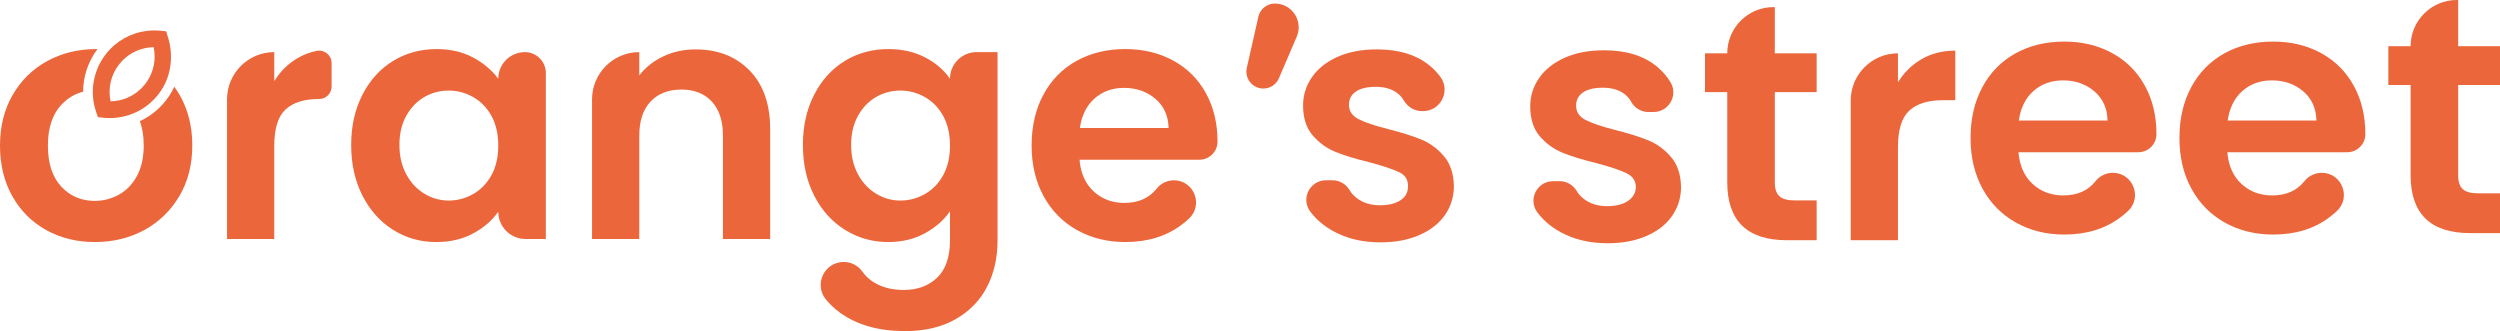
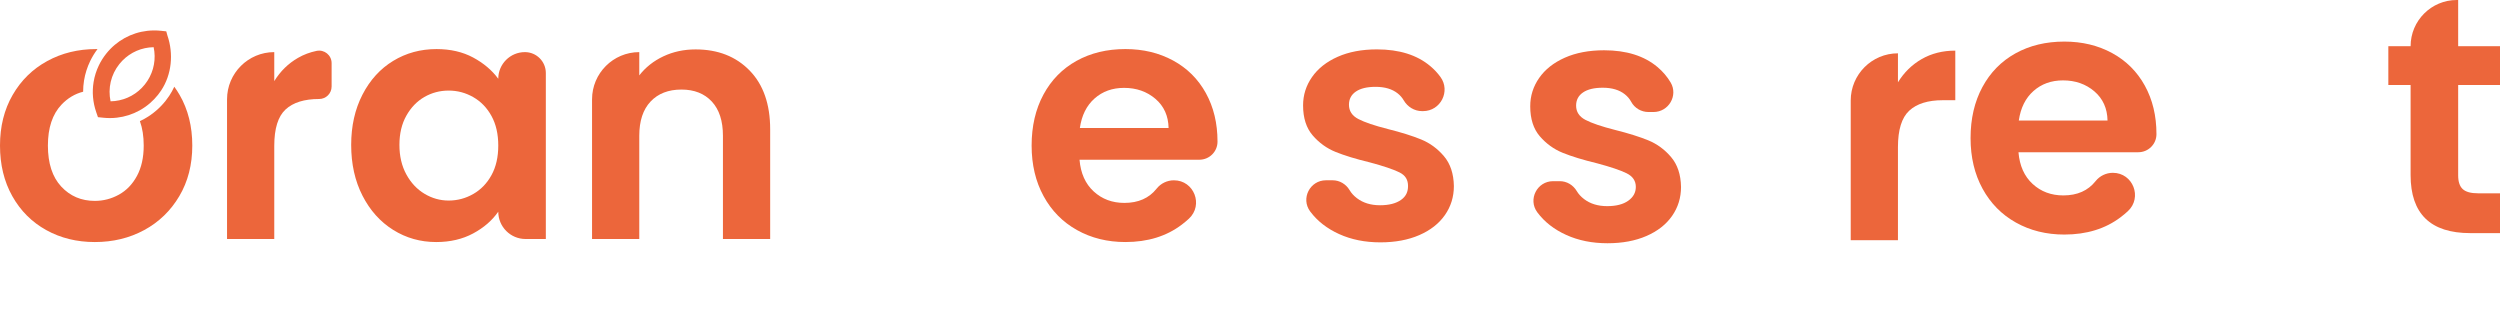
<svg xmlns="http://www.w3.org/2000/svg" id="Camada_2" data-name="Camada 2" viewBox="0 0 3872.508 512.884">
  <defs>
    <style>
      .cls-1 {
        fill: #ec663b;
        stroke-width: 0px;
      }
    </style>
  </defs>
  <g id="Camada_1-2" data-name="Camada 1">
    <path class="cls-1" d="M259.305,54.939l-1.768-6.383-8.2-.867c-7.124-.756-14.212-.723-21.142.066-24.828,2.827-47.691,15.311-63.672,35.377-4.47,5.615-8.246,11.629-11.288,17.911-4.014,8.275-6.776,17.019-8.242,25.985-2.523,15.355-1.25,31.358,4.044,46.669l2.689,7.79,8.2.867c7.124.756,14.193.716,21.114-.072,12.418-1.414,24.346-5.24,35.163-11.219,5.781-3.198,11.232-7.007,16.284-11.392,4.412-3.826,8.513-8.093,12.243-12.769,1.742-2.189,3.378-4.437,4.9-6.745,16.392-24.679,19.485-56.84,9.675-85.218ZM224.409,130.746c-11.628,14.608-28.264,23.69-46.349,25.749-2.251.256-4.513.406-6.798.441-4.327-20.194.505-41.225,13.584-57.646,11.628-14.608,28.273-23.691,46.35-25.749,2.251-.256,4.513-.406,6.798-.441.48,2.233.843,4.47,1.099,6.719,2.057,18.066-3.055,36.318-14.683,50.927Z" />
    <g>
      <path class="cls-1" d="M278.26,147.088c-2.57-4.46-5.33-8.71-8.27-12.77-2.24,4.9-4.87,9.63-7.86,14.14-1.72,2.6-3.63,5.24-5.66,7.79-4.28,5.36-9.04,10.32-14.16,14.76-5.8,5.04-12.15,9.48-18.84,13.18-2.22,1.23-4.47,2.38-6.76,3.44,3.94,10.89,5.9,23.51,5.9,37.85,0,18.46-3.49,34.14-10.45,47.03-6.97,12.89-16.29,22.56-27.96,29-11.67,6.45-24.13,9.67-37.36,9.67-20.9,0-38.24-7.4-52-22.21-13.76-14.81-20.64-35.97-20.64-63.49,0-27.52,7.06-48.68,21.17-63.5,9.57-10.04,20.7-16.68,33.39-19.9.01-5.85.48-11.7,1.43-17.48,1.71-10.42,4.92-20.56,9.55-30.1,3.13-6.47,6.93-12.66,11.31-18.46-.71-.02-1.41-.02-2.12-.02-27.88,0-53.13,6.19-75.77,18.55-22.65,12.37-40.5,29.88-53.57,52.52C6.53,169.738,0,195.868,0,225.478s6.35,55.74,19.07,78.38c12.71,22.65,30.22,40.16,52.52,52.52,22.29,12.37,47.37,18.55,75.25,18.55,28.22,0,53.73-6.18,76.55-18.55,22.82-12.36,40.94-29.87,54.35-52.52,13.41-22.64,20.12-48.77,20.12-78.38s-6.53-55.74-19.6-78.39Z" />
      <path class="cls-1" d="M461.677,89.606c8.825-5.069,18.387-8.664,28.688-10.784,12.023-2.474,23.307,6.656,23.307,18.931v36.271c0,10.678-8.657,19.335-19.335,19.335h-0c-22.993,0-40.327,5.405-51.995,16.2-11.676,10.802-17.506,29.614-17.506,56.437v144.229h-73.159l-0-216.343c0-40.405,32.754-73.159,73.159-73.159h0v44.941c9.406-15.326,21.687-27.346,36.841-36.058Z" />
      <path class="cls-1" d="M561.483,146.566c11.668-22.642,27.516-40.059,47.553-52.257,20.029-12.19,42.41-18.29,67.15-18.29,21.597,0,40.499,4.36,56.698,13.064,16.2,8.712,29.174,19.687,38.931,32.922v-0c0-22.8,18.483-41.283,41.283-41.283h0c17.893,0,32.398,14.505,32.398,32.398l0,257.104h-31.354c-23.377,0-42.328-18.951-42.328-42.328v-0c-9.406,13.587-22.389,24.822-38.931,33.706-16.551,8.884-35.625,13.325-57.221,13.325-24.389,0-46.598-6.271-66.627-18.812-20.037-12.541-35.886-30.219-47.553-53.04-11.676-22.813-17.506-49.031-17.506-78.646,0-29.264,5.83-55.213,17.506-77.862ZM761.365,179.749c-6.973-12.713-16.379-22.47-28.219-29.264-11.848-6.793-24.561-10.189-38.147-10.189-13.586,0-26.128,3.314-37.625,9.929-11.497,6.621-20.821,16.289-27.958,29.002-7.145,12.722-10.712,27.786-10.712,45.202,0,17.424,3.568,32.66,10.712,45.725,7.136,13.064,16.542,23.083,28.219,30.048,11.668,6.973,24.12,10.451,37.363,10.451,13.587,0,26.3-3.396,38.147-10.19,11.839-6.793,21.246-16.542,28.219-29.264,6.965-12.713,10.451-27.957,10.451-45.725,0-17.767-3.486-33.003-10.451-45.725Z" />
      <path class="cls-1" d="M1161.124,109.203c21.246,21.776,31.877,52.175,31.877,91.188v169.834h-73.16v-159.905c0-22.993-5.748-40.67-17.245-53.04-11.496-12.362-27.173-18.552-47.031-18.552-20.208,0-36.147,6.189-47.815,18.552-11.676,12.37-17.506,30.047-17.506,53.04v159.905h-73.159v-216.343c0-40.405,32.754-73.159,73.159-73.159h0v36.058c9.749-12.542,22.209-22.381,37.363-29.525,15.155-7.137,31.787-10.713,49.905-10.713,34.489,0,62.357,10.893,83.61,32.661Z" />
-       <path class="cls-1" d="M1432.856,88.822c16.371,8.541,29.264,19.597,38.67,33.184v-0c0-22.8,18.483-41.283,41.283-41.283h32.398s0,291.592,0,291.592c0,26.823-5.405,50.771-16.199,71.854-10.803,21.074-27.002,37.796-48.599,50.166-21.605,12.362-47.733,18.551-78.385,18.551-41.111,0-74.816-9.585-101.116-28.741-8.493-6.186-15.797-13.099-21.91-20.737-18.584-23.218-1.872-57.648,27.868-57.648h0c11.644 0,22.575,5.683,29.187,15.268,4.385,6.356,10.262,11.806,17.634,16.348,12.713,7.839,28.129,11.758,46.248,11.758,21.245,0,38.49-6.36,51.734-19.073,13.235-12.722,19.857-31.967,19.857-57.744v-44.94c-9.406,13.587-22.389,24.912-38.931,33.967-16.551,9.056-35.453,13.587-56.698,13.587-24.389,0-46.688-6.271-66.889-18.812-20.208-12.541-36.147-30.219-47.815-53.04-11.676-22.813-17.506-49.031-17.506-78.646,0-29.264,5.83-55.213,17.506-77.862,11.668-22.642,27.517-40.059,47.554-52.257,20.029-12.19,42.41-18.29,67.15-18.29,21.597,0,40.58,4.271,56.959,12.803ZM1461.075,179.749c-6.973-12.713-16.379-22.47-28.219-29.264-11.848-6.793-24.561-10.189-38.147-10.189-13.586,0-26.128,3.314-37.625,9.929-11.497,6.621-20.821,16.289-27.958,29.002-7.145,12.722-10.712,27.786-10.712,45.202,0,17.424,3.568,32.66,10.712,45.725,7.136,13.064,16.542,23.083,28.219,30.048,11.668,6.973,24.12,10.451,37.363,10.451,13.587,0,26.3-3.396,38.147-10.19,11.839-6.793,21.246-16.542,28.219-29.264,6.965-12.713,10.451-27.957,10.451-45.725,0-17.767-3.486-33.003-10.451-45.725Z" />
      <path class="cls-1" d="M1857.818,247.421h-185.629c1.739,20.902,9.055,37.281,21.948,49.121,12.884,11.848,28.741,17.767,47.553,17.767,21.606,0,38.256-7.376,49.951-22.132,6.468-8.161,16.343-12.88,26.756-12.88h0c31.204,0,46.112,38.272,23.202,59.458-3.483,3.221-7.174,6.308-11.072,9.26-23.695,17.947-52.779,26.912-87.269,26.912-27.875,0-52.869-6.181-74.988-18.551-22.127-12.362-39.372-29.868-51.734-52.519-12.37-22.642-18.551-48.77-18.551-78.385,0-29.958,6.091-56.258,18.29-78.907,12.19-22.642,29.264-40.059,51.211-52.257,21.948-12.19,47.202-18.29,75.772-18.29,27.516,0,52.167,5.928,73.943,17.768,21.769,11.848,38.67,28.659,50.689,50.428,12.019,21.776,18.029,46.77,18.029,74.988,0,.105-0.0.209-0.0.313-.021,15.444-12.656,27.906-28.1,27.906ZM1810.146,198.3c-.352-18.812-7.145-33.877-20.38-45.202-13.244-11.317-29.443-16.983-48.599-16.983-18.118,0-33.362,5.486-45.725,16.461-12.37,10.974-19.947,26.218-22.731,45.725h137.435Z" />
-       <path class="cls-1" d="M1974.824,5.473h0c26.434,0,44.256,27.028,33.843,51.324l-27.622,64.451c-4.137,9.653-13.629,15.912-24.131,15.912h-0c-16.836,0-29.321-15.624-25.606-32.045l17.91-79.18c2.706-11.965,13.339-20.461,25.606-20.461Z" />
      <path class="cls-1" d="M2074.392,362.611c-18.812-8.532-33.706-20.119-44.679-34.751-.11-.146-.219-.293-.328-.439-14.764-19.907-.292-48.159,24.492-48.159h10.42c10.857,0,20.678,5.954,26.226,15.287,2.743,4.615,6.512,8.751,11.305,12.409,9.578,7.315,21.507,10.974,35.795,10.974,13.93,0,24.822-2.784,32.661-8.361,7.838-5.568,10.758-12.713,10.758-21.425,0-9.406-3.793-16.461-13.371-21.164-9.586-4.703-24.822-9.839-45.725-15.416-21.605-5.226-39.282-10.622-53.041-16.199-13.767-5.568-25.606-14.109-35.535-25.605-9.929-11.497-14.893-26.994-14.893-46.509,0-16.02,4.613-30.651,13.848-43.896,9.227-13.235,22.47-23.687,39.715-31.354,17.245-7.659,37.535-11.497,60.879-11.497,34.49,0,62.006,8.622,82.565,25.867,6.069,5.092,11.333,10.709,15.793,16.849,15.998,22.028.208,52.913-27.016,52.913h-1.449c-11.86,0-22.56-6.575-28.509-16.835-2.324-4.009-5.407-7.543-9.246-10.599-8.541-6.793-19.948-10.19-34.228-10.19-13.244,0-23.434,2.441-30.57,7.316-7.145,4.883-10.713,11.676-10.713,20.38,0,9.758,4.875,17.163,14.632,22.209,9.749,5.055,24.903,10.19,45.463,15.416,20.903,5.226,38.147,10.631,51.734,16.199,13.586,5.577,25.344,14.199,35.273,25.867,9.929,11.676,15.064,27.092,15.416,46.247,0,16.722-4.621,31.705-13.848,44.94-9.235,13.244-22.47,23.605-39.715,31.093-17.245,7.487-37.363,11.235-60.356,11.235-23.695,0-44.94-4.271-63.753-12.803Z" />
    </g>
    <g>
      <path class="cls-1" d="M2426.25,363.993c-18.812-8.532-33.705-20.119-44.679-34.751-.11-.146-.219-.293-.328-.439-14.763-19.907-.292-48.159,24.492-48.159h10.419c10.857,0,20.678,5.954,26.226,15.287,2.743,4.615,6.512,8.751,11.305,12.409,9.578,7.315,21.507,10.974,35.796,10.974,13.929,0,24.822-2.784,32.66-8.361,7.838-5.568,11.758-12.713,11.758-21.425,0-9.406-4.793-16.461-14.371-21.164-9.586-4.703-24.822-9.839-45.724-15.416-21.605-5.226-39.282-10.622-53.041-16.199-13.766-5.568-25.606-14.109-35.534-25.605-9.929-11.497-14.893-26.994-14.893-46.509,0-16.02,4.613-30.651,13.848-43.896,9.227-13.235,22.47-23.687,39.715-31.354,17.245-7.659,37.535-11.496,60.879-11.496,34.489,0,62.005,8.622,82.566,25.866,8.35,7.007,15.177,15.006,20.48,23.996,11.933,20.23-3.058,45.766-26.545,45.766h-7.774c-11.141,0-21.501-6.004-26.774-15.817-2.381-4.432-5.653-8.304-9.815-11.617-8.541-6.793-19.947-10.19-34.228-10.19-13.244,0-23.434,2.441-30.57,7.316-7.145,4.883-10.713,11.676-10.713,20.38,0,9.758,4.875,17.163,14.632,22.209,9.749,5.055,24.904,10.19,45.463,15.416,20.903,5.226,38.147,10.631,51.734,16.199,13.586,5.577,25.344,14.199,35.273,25.867,9.929,11.676,15.065,27.092,15.416,46.247,0,16.722-4.622,31.705-13.848,44.94-9.235,13.244-22.47,23.605-39.715,31.093-17.245,7.487-37.364,11.235-60.357,11.235-23.695,0-44.941-4.271-63.753-12.803Z" />
-       <path class="cls-1" d="M2749.195,142.687v140.048c0,9.757,2.352,16.812,7.055,21.163,4.703,4.36,12.623,6.532,23.776,6.532h33.967v61.663h-45.986c-61.663,0-92.494-29.958-92.494-89.882v-139.524l-34.489-0-0-60.095h34.489v-0c-0-39.539,32.053-71.592,71.592-71.592h2.09s0,71.592,0,71.592l64.798-0.0 0,60.095h-64.798Z" />
      <path class="cls-1" d="M2976.765,91.475c15.154-8.703,32.48-13.063,51.995-13.063v76.816h-19.335c-22.993,0-40.327,5.405-51.995,16.2-11.676,10.802-17.506,29.614-17.506,56.437v144.229h-73.159v-216.342c0-40.405,32.754-73.159,73.159-73.159h0v44.94c9.406-15.326,21.687-27.345,36.841-36.058Z" />
    </g>
    <path class="cls-1" d="M3807.71,131.687v140.048c0,9.757,2.352,16.812,7.055,21.163,4.703,4.36,12.623,6.532,23.776,6.532h33.967v61.663h-45.986c-61.663,0-92.494-29.958-92.494-89.882v-139.524h-34.489s-0-60.095-0-60.095h34.489v-0C3734.028,32.053,3766.081 0,3805.62,0h2.09s0,71.592,0,71.592h64.798s0,60.095,0,60.095h-64.798Z" />
    <path class="cls-1" d="M3312.246,235.825h-185.629c1.739,20.902,9.055,37.281,21.948,49.121,12.884,11.848,28.741,17.767,47.553,17.767,21.606,0,38.256-7.376,49.951-22.132,6.468-8.161,16.343-12.88,26.756-12.88h0c31.204,0,46.112,38.272,23.202,59.458-3.483,3.221-7.174,6.308-11.072,9.26-23.695,17.947-52.779,26.912-87.269,26.912-27.875,0-52.869-6.181-74.988-18.551-22.127-12.362-39.372-29.868-51.734-52.519-12.37-22.642-18.551-48.77-18.551-78.385,0-29.958,6.091-56.258,18.29-78.907,12.19-22.642,29.264-40.059,51.211-52.257,21.948-12.19,47.202-18.29,75.772-18.29,27.516,0,52.167,5.928,73.943,17.768,21.769,11.848,38.67,28.659,50.689,50.428,12.019,21.776,18.029,46.77,18.029,74.988,0,.105-0.0.209-0.0.313-.021,15.444-12.656,27.906-28.1,27.906ZM3264.574,186.704c-.352-18.812-7.145-33.877-20.38-45.202-13.244-11.317-29.443-16.983-48.599-16.983-18.118,0-33.362,5.486-45.725,16.461-12.37,10.974-19.947,26.218-22.731,45.725h137.435Z" />
-     <path class="cls-1" d="M3635.809,235.825h-185.629c1.739,20.902,9.055,37.281,21.948,49.121,12.884,11.848,28.741,17.767,47.553,17.767,21.606,0,38.256-7.376,49.951-22.132,6.468-8.161,16.343-12.88,26.756-12.88h0c31.204,0,46.112,38.272,23.202,59.458-3.483,3.221-7.174,6.308-11.072,9.26-23.695,17.947-52.779,26.912-87.269,26.912-27.875,0-52.869-6.181-74.988-18.551-22.127-12.362-39.372-29.868-51.734-52.519-12.37-22.642-18.551-48.77-18.551-78.385,0-29.958,6.091-56.258,18.29-78.907,12.19-22.642,29.264-40.059,51.211-52.257,21.948-12.19,47.202-18.29,75.772-18.29,27.516,0,52.167,5.928,73.943,17.768,21.769,11.848,38.67,28.659,50.689,50.428,12.019,21.776,18.029,46.77,18.029,74.988,0,.105-0.0.209-0.0.313-.021,15.444-12.656,27.906-28.1,27.906ZM3588.137,186.704c-.352-18.812-7.145-33.877-20.38-45.202-13.244-11.317-29.443-16.983-48.599-16.983-18.118,0-33.362,5.486-45.725,16.461-12.37,10.974-19.947,26.218-22.731,45.725h137.435Z" />
  </g>
</svg>